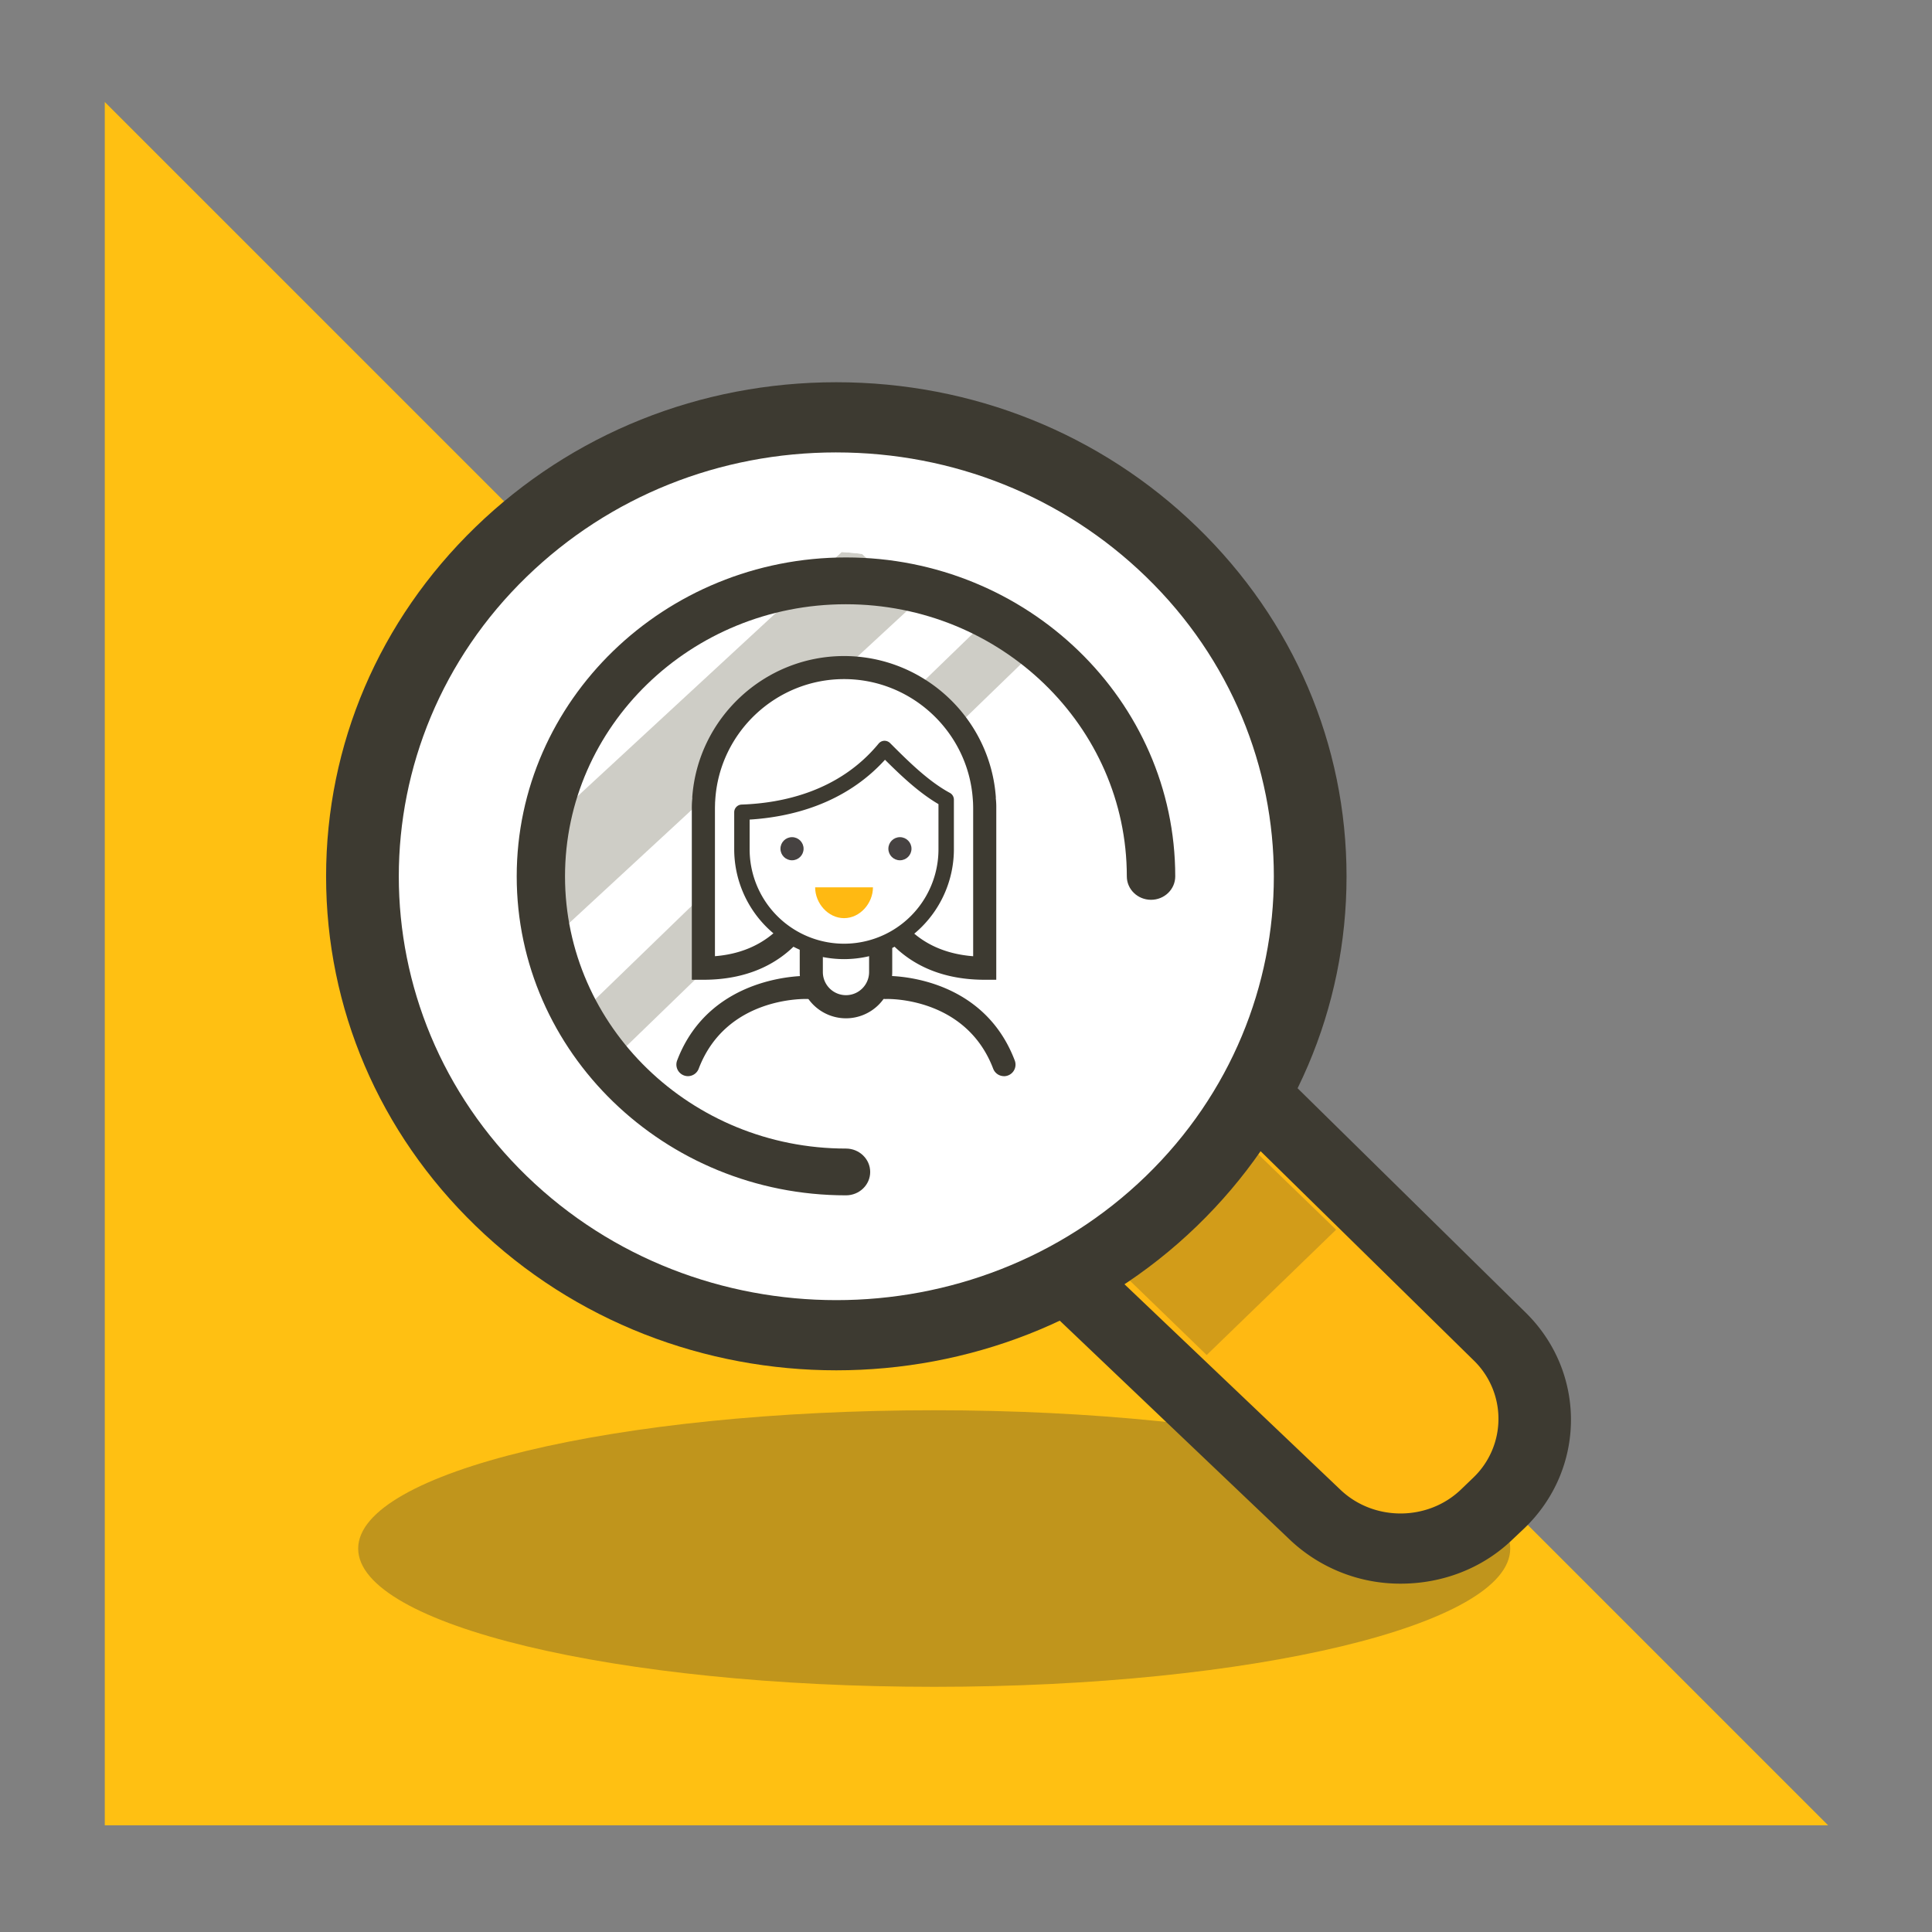
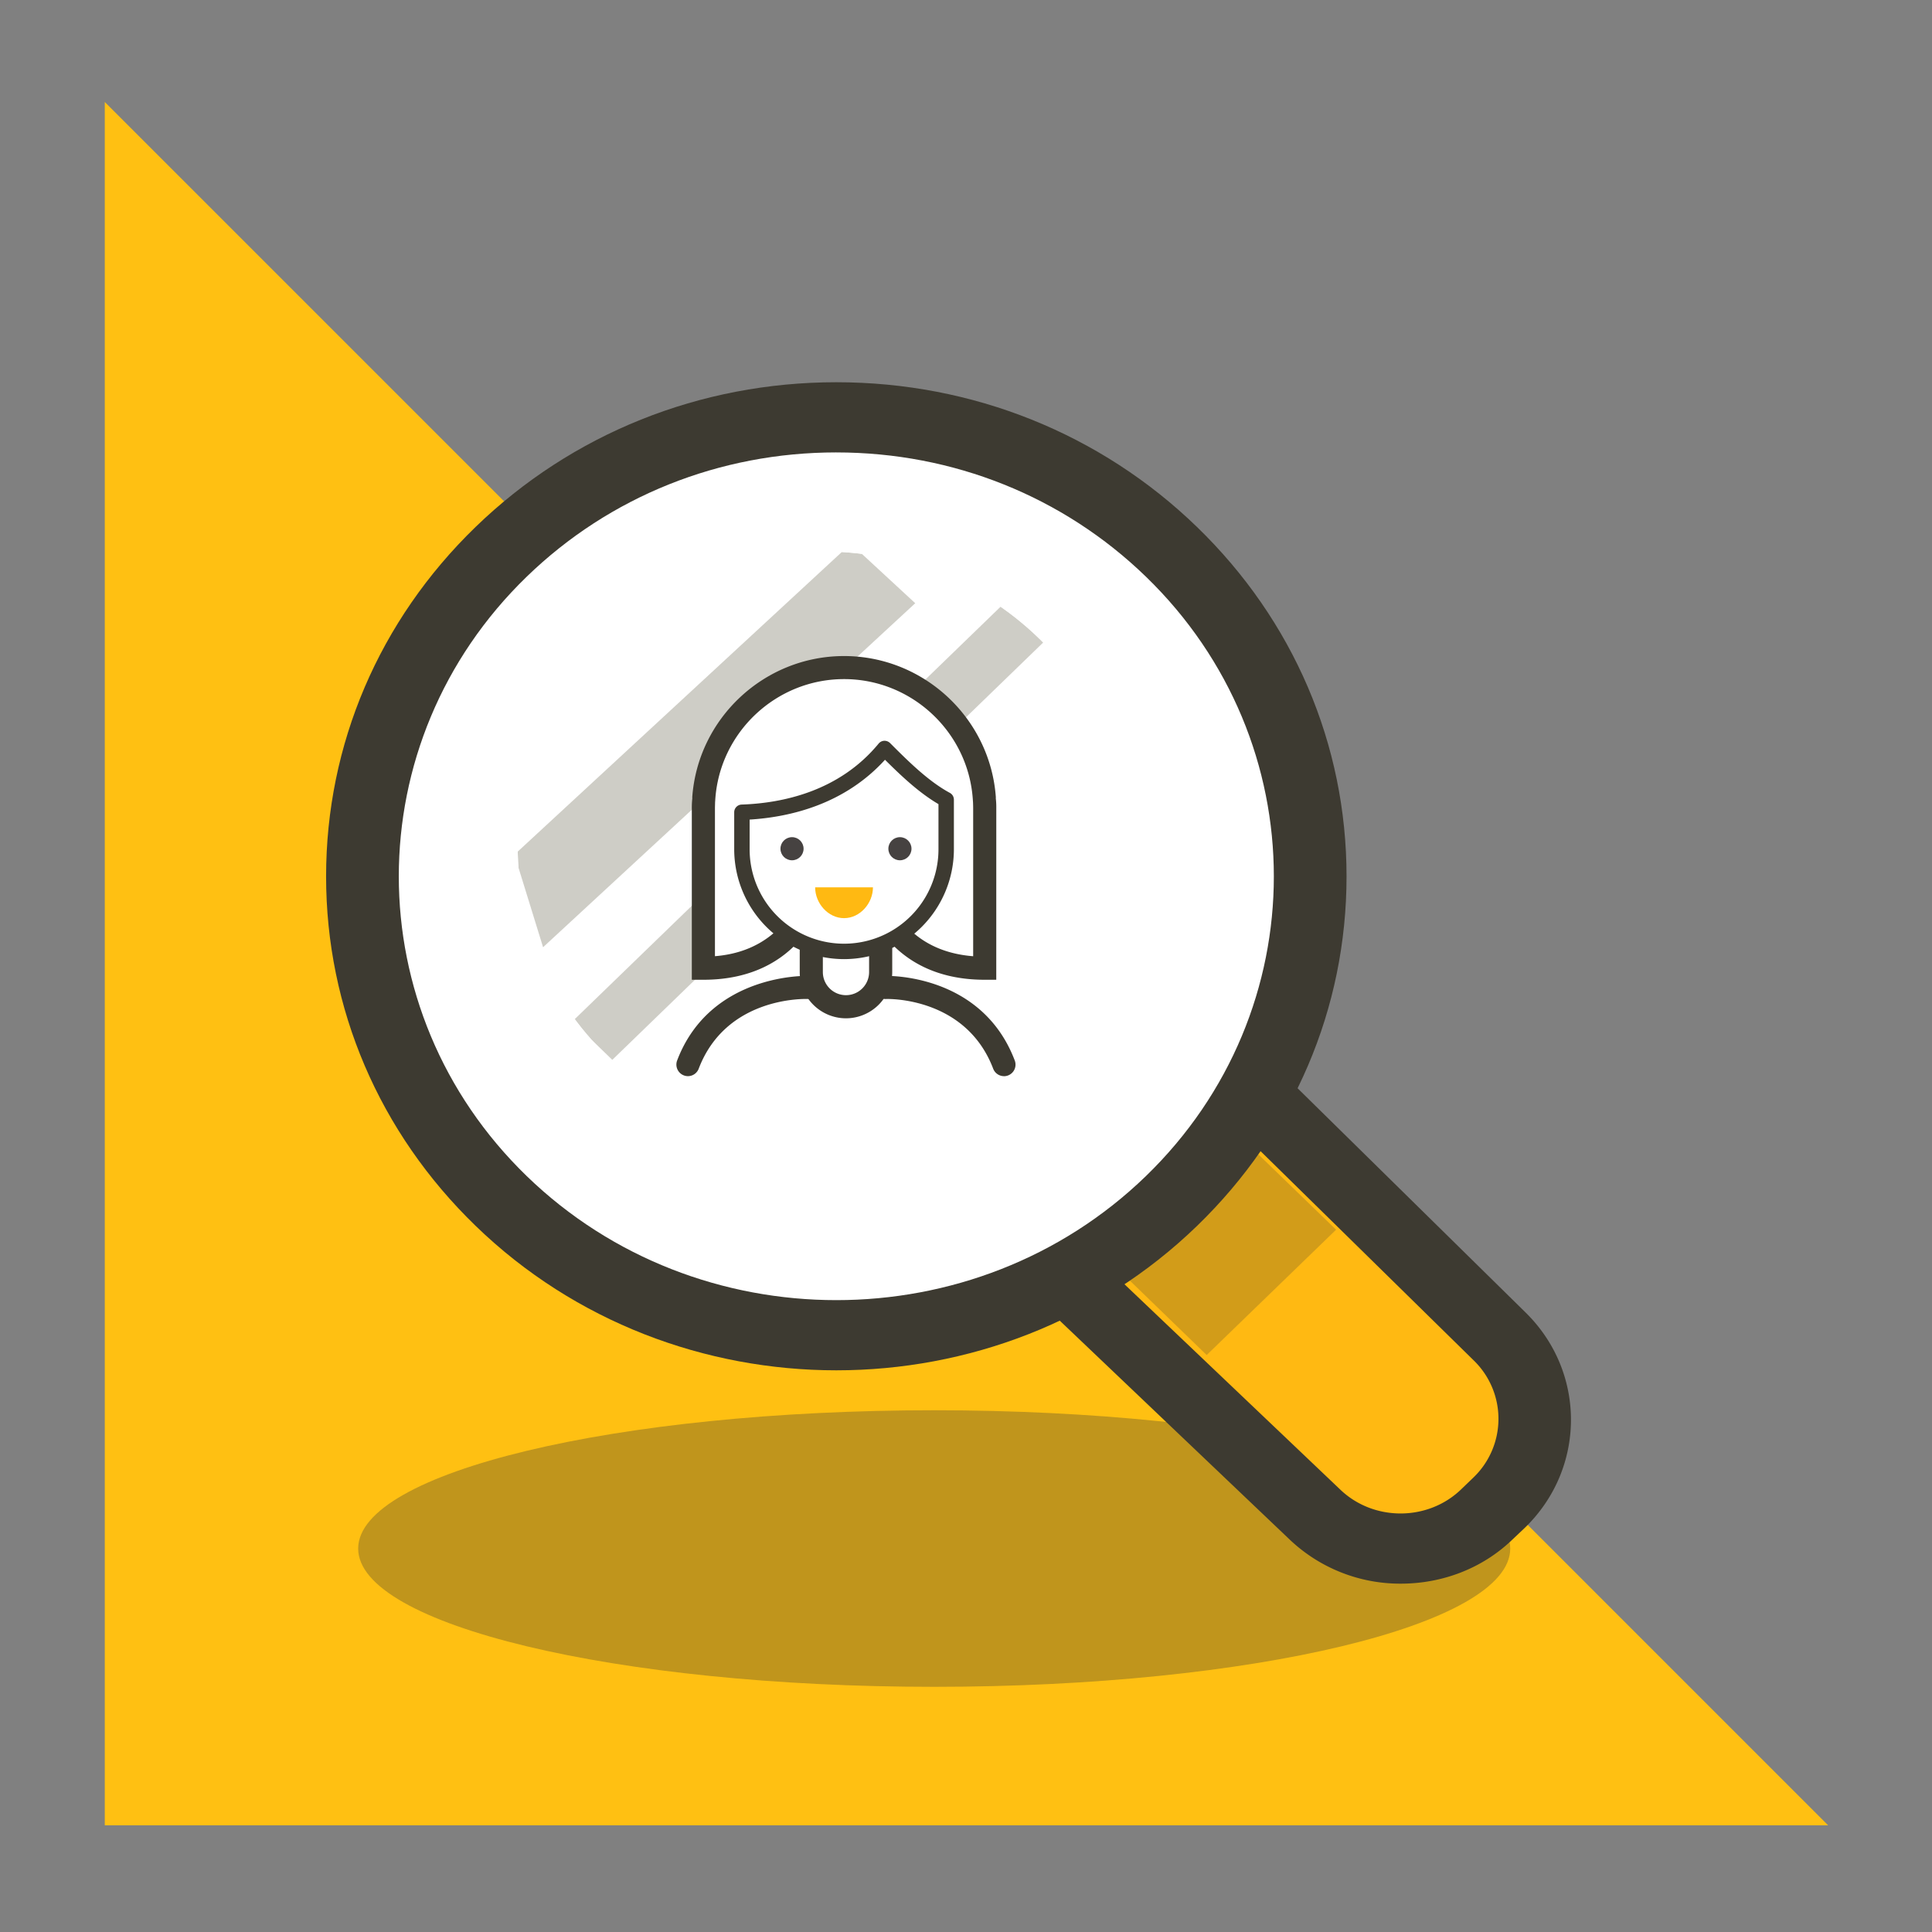
<svg xmlns="http://www.w3.org/2000/svg" id="Layer_1" data-name="Layer 1" viewBox="0 0 1596 1596">
  <rect x="0" y="0" width="1596" height="1596" fill="#808080" stroke="none" />
  <defs>
    <style>.cls-1{fill:none;}.cls-2{fill:#ffc012;}.cls-3{opacity:0.5;}.cls-4,.cls-6{fill:#3d3a31;}.cls-10,.cls-4{opacity:0.65;}.cls-5{fill:#ffb912;}.cls-7{fill:#1f2938;opacity:0.2;}.cls-8{fill:#fff;}.cls-9{clip-path:url(#clip-path);}.cls-11{fill:#b4b2a7;}.cls-12{fill:#464241;}</style>
    <clipPath id="clip-path">
      <path class="cls-1" d="M858,527.06c98.44,95.34,98.44,249.93,0,345.28s-258,95.34-356.48,0-98.45-249.94,0-345.28S759.54,431.71,858,527.06Z" />
    </clipPath>
  </defs>
  <polygon class="cls-2" points="86.55 84.25 1510.2 1507.87 86.55 1507.87 86.55 84.25" />
  <g class="cls-3">
    <path class="cls-4" d="M1247.58,1279.25c0,63.07-213,114.21-475.85,114.21s-475.84-51.14-475.84-114.21S508.93,1165,771.73,1165,1247.58,1216.16,1247.58,1279.25Z" />
  </g>
  <path class="cls-5" d="M563.9,576.47c38.83-37.6,102.08-37.34,140.57.59l534.61,526.73a95.79,95.79,0,0,1-.61,137.32l-10,9.71c-38.83,37.6-102.63,37.86-141.78.58L542.85,733.6a93.85,93.85,0,0,1-.6-136.15Z" />
  <path class="cls-6" d="M1157.25,1308.24a132.5,132.5,0,0,1-91.57-36.15L521.86,754.29c-24.68-23.5-38.35-54.93-38.5-88.52s13.24-65.13,37.71-88.83l21.65-19.06c24.33-23.56,56.69-34.61,91.15-34.61h.57c34.67,0,67.13,11.46,91.39,35.36l534.61,525.78c50.06,49.33,49.7,128.78-.79,177.69l-10,9.46C1224.23,1296.16,1190.74,1308.23,1157.25,1308.24Zm-523.37-727c-18.47,0-33.59,5-53.55,17.62v-1l-19.28,20.49c-13.09,12.69-19.06,29.34-19,47.33s8,34.71,21.18,47.27l544.12,517.74c27.58,26.27,72.41,26.06,99.75-.43l10.1-9.72a67.19,67.19,0,0,0,.47-96.48L683.1,599.31c-13-12.78-30.34-18-48.92-18Z" />
  <polygon class="cls-7" points="1037.94 952.1 1103.73 1015.83 996.82 1119.38 931.03 1055.66 1037.94 952.1" />
  <path class="cls-8" d="M967.73,455.81c152.91,148.1,152.91,388.22,0,536.32s-400.82,148.09-553.72,0-152.9-388.22,0-536.32S814.83,307.71,967.73,455.81Z" />
  <path class="cls-6" d="M690.87,1132c-107.93,0-215.86-39.79-298-119.37C313.23,935.53,269.38,833,269.38,724s43.85-211.56,123.46-288.66,185.45-119.58,298-119.58,218.43,42.47,298,119.58S1112.36,614.92,1112.36,724s-43.84,211.56-123.46,288.67C906.74,1092.22,798.8,1132,690.87,1132Zm0-758.27c-96.58,0-187.39,36.43-255.68,102.58-141,136.56-141,358.75,0,495.3s370.38,136.55,511.37,0,141-358.74,0-495.3h0C878.26,410.17,787.46,373.74,690.87,373.74Z" />
  <path class="cls-8" d="M869.11,551.33c98.44,95.35,98.44,249.94,0,345.28s-258,95.34-356.48,0-98.44-249.93,0-345.28S770.68,456,869.11,551.33Z" />
  <g class="cls-9">
    <g class="cls-10">
      <polygon class="cls-11" points="424.99 705.98 702.86 449.12 756.07 498.31 448.63 782.49 424.99 705.98" />
    </g>
    <g class="cls-10">
      <polygon class="cls-11" points="472.94 843.69 834.55 493.46 867.42 525.3 505.81 875.53 472.94 843.69" />
    </g>
  </g>
-   <path class="cls-6" d="M698.85,987.45c-150,0-272-118.19-272-263.48s122-263.48,272-263.48,272,118.19,272,263.48c0,10.68-8.94,19.34-20,19.34s-20-8.66-20-19.34c0-124-104.12-224.81-232.11-224.81S466.75,600,466.75,724s104.12,224.81,232.1,224.81c11,0,20,8.66,20,19.34S709.88,987.45,698.85,987.45Z" />
  <path class="cls-8" d="M727.51,803a28.66,28.66,0,0,1-28.66,28.66h0A28.66,28.66,0,0,1,670.2,803V726.59a28.65,28.65,0,0,1,28.65-28.65h0a28.66,28.66,0,0,1,28.66,28.65Z" />
  <path class="cls-6" d="M698.85,841.21A38.25,38.25,0,0,1,660.65,803V725.14a38.21,38.21,0,0,1,76.41,0V803A38.25,38.25,0,0,1,698.85,841.21Zm0-135.17a19.12,19.12,0,0,0-19.1,19.1V803a19.1,19.1,0,0,0,38.2,0V725.14A19.12,19.12,0,0,0,698.85,706Z" />
  <path class="cls-8" d="M813.16,659.71a116.17,116.17,0,0,0-231.8,0c-.19,0-.31,8-.31,8V799.82c79.6,0,92.33-66.86,92.33-66.86,10-27,4.62-44.23-7.47-55.21,22.66-7.51,46-20.71,64.83-43.54,9.54,9.53,19.72,19.69,30.54,28.43-29.44,6.52-57.21,24.23-40.14,70.32,0,0,12.73,66.86,92.33,66.86V667.69S813.35,659.72,813.16,659.71Z" />
  <path class="cls-6" d="M823,809.37h-9.55c-81.13,0-99.42-65-101.5-73.67-7.54-20.69-7.47-38.32.22-52.43,5.87-10.76,15.88-19,29.86-24.72-3.75-3.47-7.38-7-10.87-10.43a146.9,146.9,0,0,1-49.58,33.93c6.81,11.66,10,28.87.95,53.65-2.08,8.69-20.37,73.67-101.5,73.67H571.5V667.69a70.1,70.1,0,0,1,.46-8.62h-.13c4.46-65.68,59.56-117.12,125.43-117.12s121,51.44,125.43,117.12h-.12a61.41,61.41,0,0,1,.45,8.49ZM730.06,620l7.44,7.44c9,9,19.18,19.18,29.79,27.75l15.41,12.47L763.35,672c-17.54,3.88-29.1,10.76-34.38,20.44-5,9.18-4.62,21.71,1.13,37.23l.42,1.53c.45,2.27,11.45,53.88,73.4,58.73V667.69c0-1.51-.07-3.32-.11-4.71l-.18-2.63C799.85,604.66,753.12,561,697.26,561s-102.59,43.62-106.37,99.31l-.18,2.63c0,1.4-.1,3.25-.1,4.85V789.9c60.49-4.85,72.94-56.46,73.4-58.76l.41-1.5c7.53-20.31,5.91-35-4.93-44.83l-12.1-11,15.52-5.14c24.7-8.18,45-21.82,60.46-40.54Z" />
  <path class="cls-8" d="M730.74,618.29c-34.82,42.29-85.33,51.58-117.85,52.69v30.6a84.37,84.37,0,1,0,168.74,0v-41C763,650.51,746.05,633.6,730.74,618.29Z" />
  <path class="cls-6" d="M697.26,792.32a90.85,90.85,0,0,1-90.74-90.74V671a6.37,6.37,0,0,1,6.15-6.36c33.65-1.15,80.59-10.83,113.16-50.38a6.39,6.39,0,0,1,4.61-2.31,6.58,6.58,0,0,1,4.81,1.86c14.76,14.76,31.49,31.5,49.4,41.17a6.37,6.37,0,0,1,3.35,5.6v41A90.85,90.85,0,0,1,697.26,792.32Zm-78-115.27v24.53a78,78,0,1,0,156,0v-37.3c-16.2-9.49-30.91-23.47-44.18-36.65C697.86,664.18,653.35,674.93,619.26,677.05Z" />
  <circle class="cls-12" cx="654.28" cy="701.12" r="9.55" />
  <circle class="cls-12" cx="743.42" cy="701.12" r="9.55" />
  <path class="cls-5" d="M673.38,733c0,13.19,10.69,25.47,23.88,25.47h0c13.19,0,23.88-12.28,23.88-25.47Z" />
  <path class="cls-6" d="M568.32,889a9.68,9.68,0,0,1-3.4-.63A9.56,9.56,0,0,1,559.39,876C587,803.56,667.2,806.11,668,806.17a9.55,9.55,0,0,1-.8,19.08c-2.76-.08-67.34-1.86-90,57.56A9.55,9.55,0,0,1,568.32,889Z" />
  <path class="cls-6" d="M829.39,889a9.56,9.56,0,0,1-8.93-6.16c-22.75-59.72-87.7-57.62-88.36-57.58a9.55,9.55,0,1,1-.83-19.08c.79,0,79.44-2.6,107,69.86a9.57,9.57,0,0,1-8.92,13Z" />
</svg>